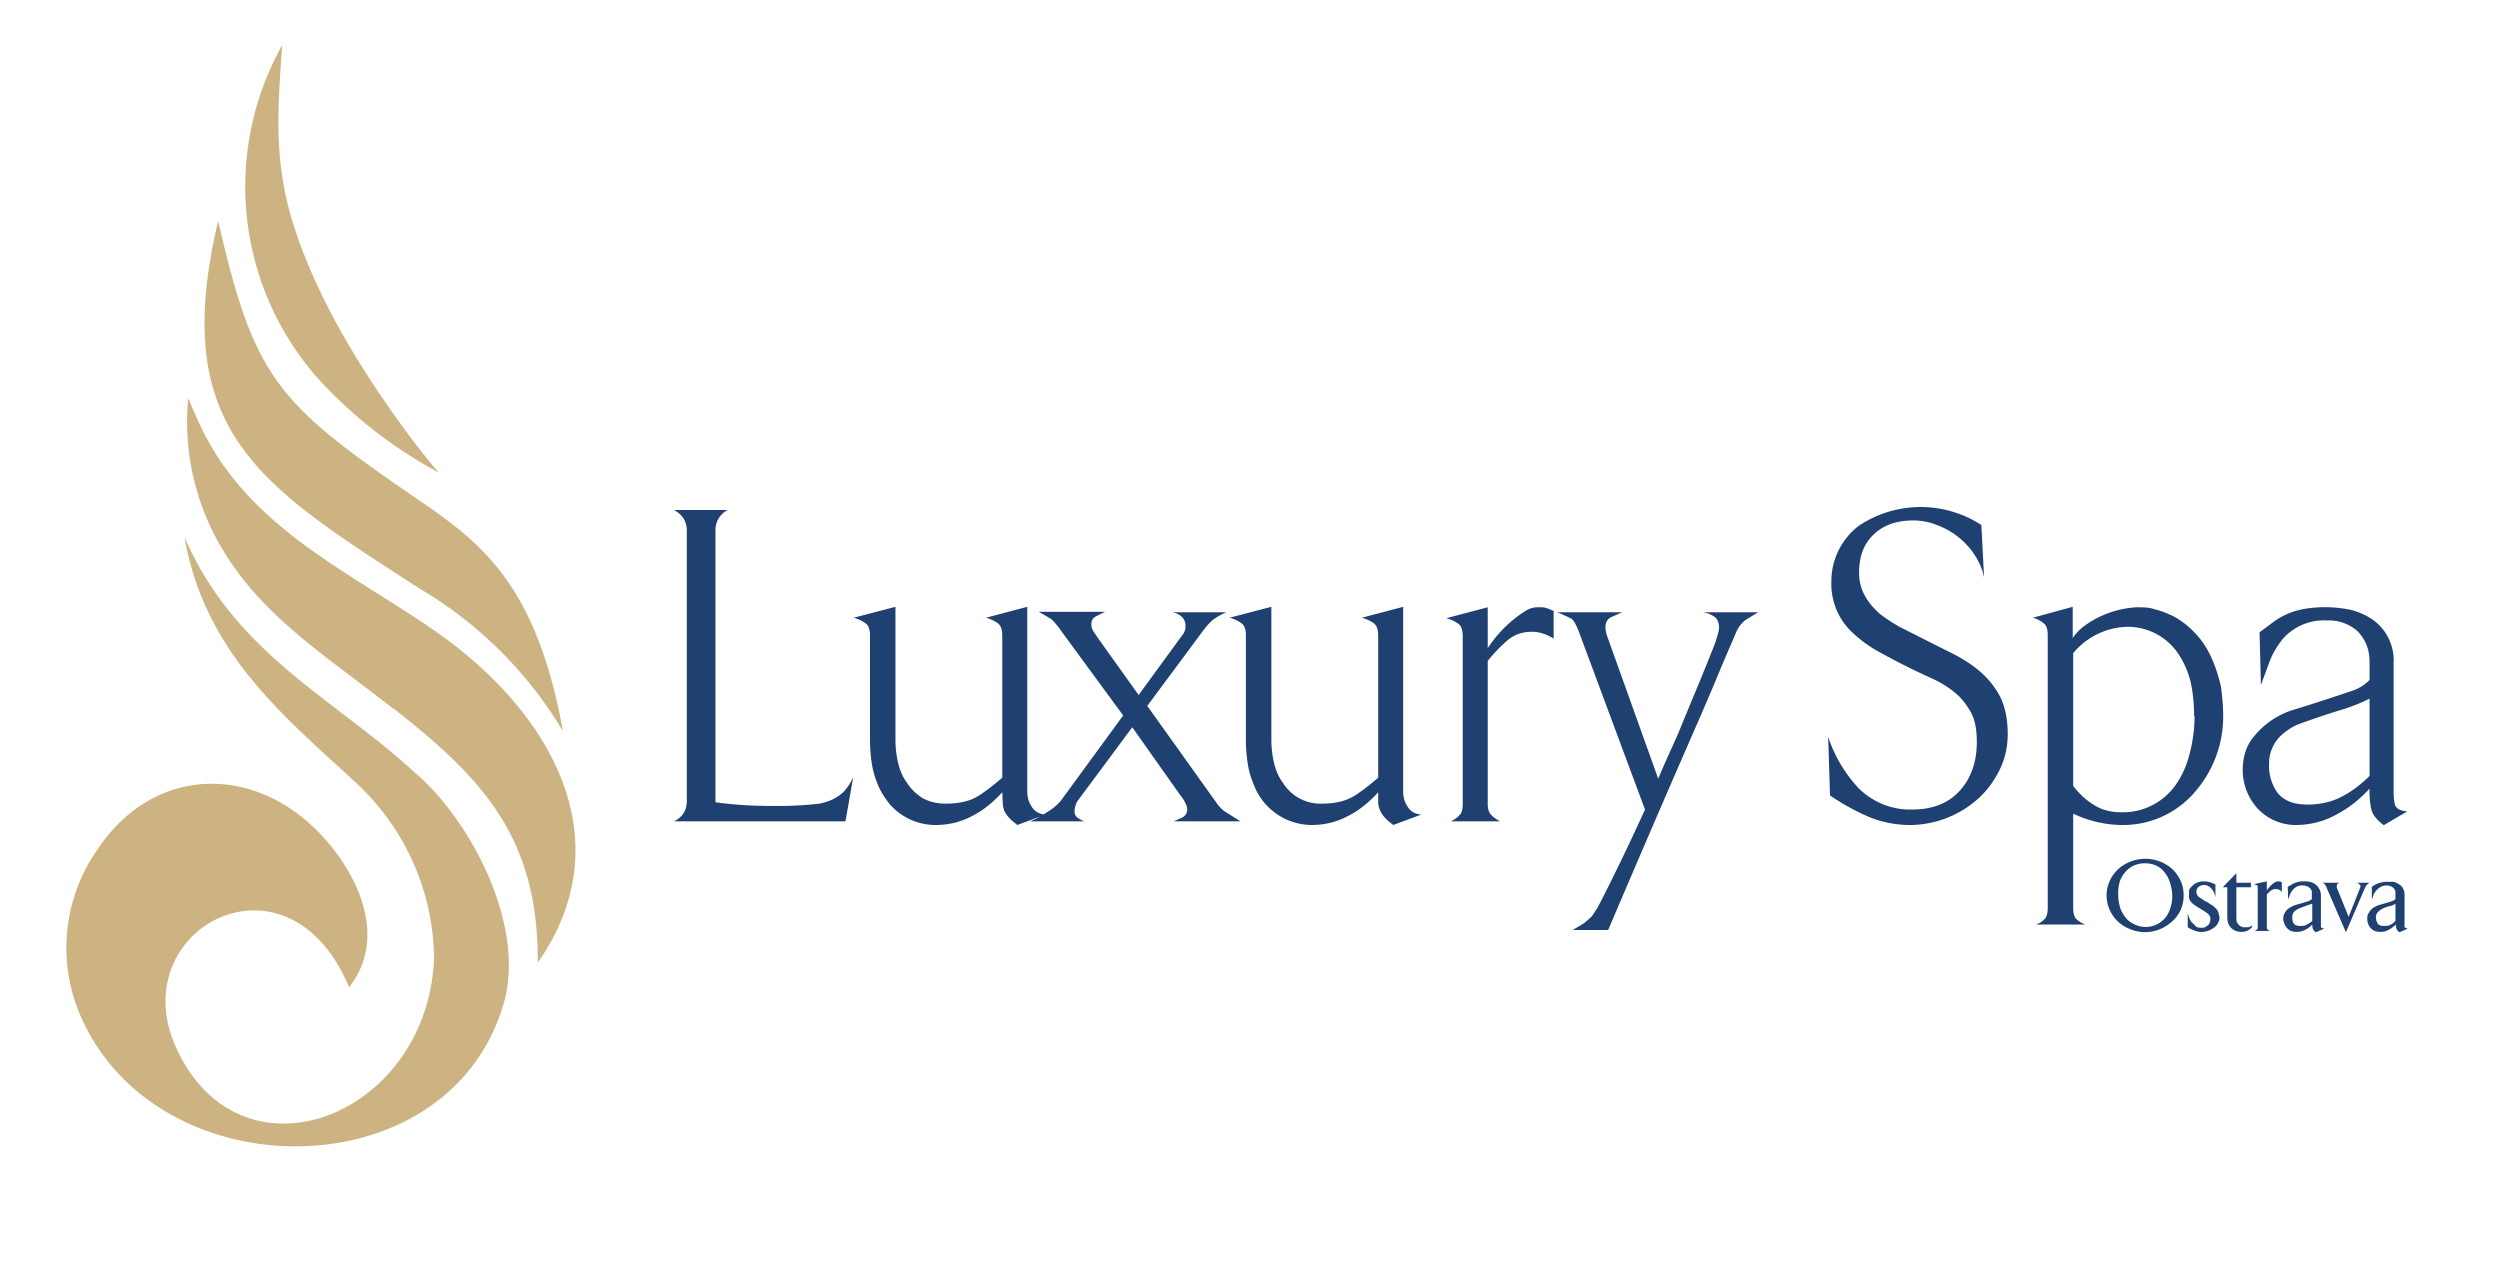
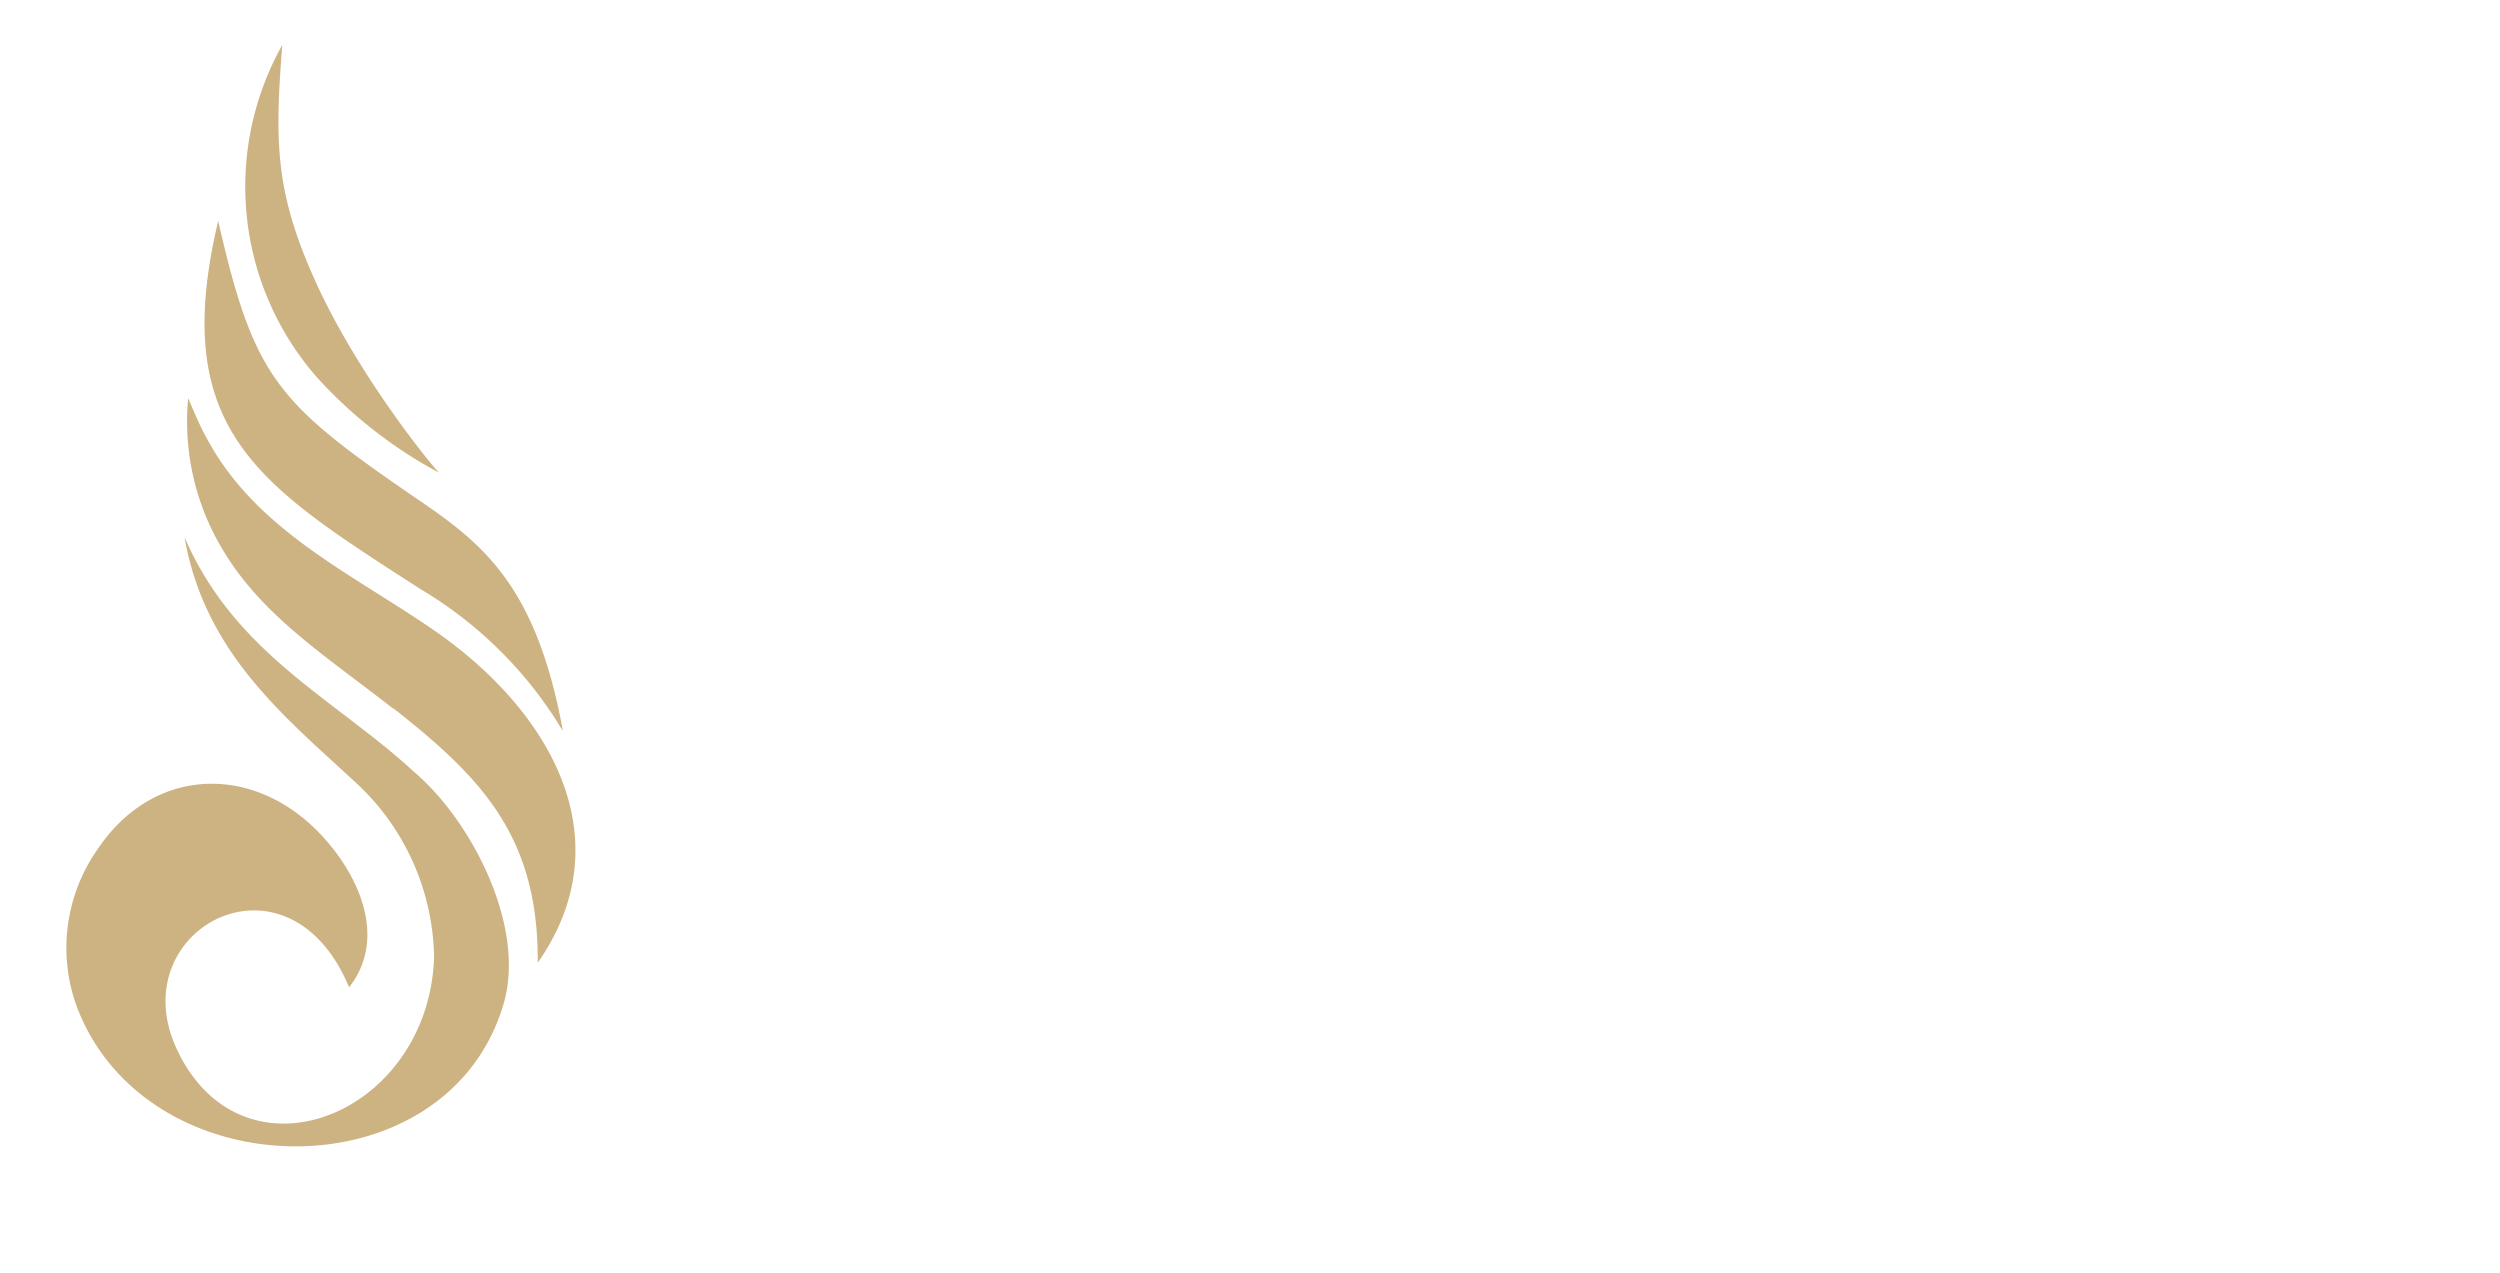
<svg xmlns="http://www.w3.org/2000/svg" width="55" height="28" viewBox="0 0 55 28" fill="none">
  <style>.fill-symbol { fill: #CDB282; }.fill-header { fill: #1F4171; }.fill-subheader { fill: #1F4171; }</style>
-   <path class="fill-header" d="M18.6 18.07h-3.77c.19-.1.28-.24.28-.46v-5.94c0-.2-.1-.35-.28-.45h1.18a.49.49 0 0 0-.27.45v5.98a8.88 8.88 0 0 0 1.14.08h.4a7.9 7.9 0 0 0 .75-.05c.1-.02.2-.05.3-.1.08-.04.17-.1.24-.17.07-.08.14-.18.2-.31l-.17.97Zm3.78.08c-.07-.06-.13-.1-.18-.16a.58.58 0 0 1-.1-.14.56.56 0 0 1-.04-.18l-.01-.24c-.2.22-.42.4-.66.52-.24.13-.51.2-.81.2a1.34 1.34 0 0 1-1-.45c-.1-.13-.2-.27-.26-.42a2 2 0 0 1-.14-.48 3.4 3.4 0 0 1-.04-.52v-2.3c0-.13-.03-.22-.1-.27a.8.8 0 0 0-.26-.12l.92-.24v2.92c0 .18.02.35.06.52.04.16.1.31.2.44.09.14.2.24.34.33.15.08.31.12.5.12.29 0 .52-.05.69-.15.17-.1.36-.25.56-.42v-3.12c0-.14-.03-.23-.1-.28a.8.8 0 0 0-.26-.12l.91-.24v4.05c0 .14.03.25.1.35.06.1.16.16.3.17l-.62.23Zm3.44-.08.2-.09a.2.2 0 0 0 .1-.17c0-.05-.02-.1-.05-.16a.82.82 0 0 0-.1-.15L24.91 16l-1.21 1.63a.4.4 0 0 0-.04.1.4.4 0 0 0-.02.11c0 .07.02.12.07.15.05.04.1.06.15.08h-1.2c.1-.04.23-.1.37-.2.14-.08.24-.17.32-.27l1.36-1.86-1.35-1.84a1.81 1.81 0 0 0-.22-.27 4.12 4.12 0 0 0-.29-.17h1.46l-.2.1a.18.18 0 0 0-.1.16c0 .06.01.11.04.16l.1.15.9 1.26.97-1.33a.29.29 0 0 0 .06-.2.26.26 0 0 0-.08-.19.42.42 0 0 0-.2-.1h1.18a1.4 1.4 0 0 0-.3.17c-.07.06-.15.15-.23.26l-1.21 1.63 1.5 2.1c.08.12.16.2.25.25l.3.19h-1.47Zm4.83.08c-.07-.06-.13-.1-.18-.16a.53.53 0 0 1-.15-.32v-.24c-.2.22-.42.4-.66.52-.24.13-.51.2-.81.2a1.37 1.37 0 0 1-1.26-.87 2 2 0 0 1-.14-.48 3.25 3.25 0 0 1-.04-.52v-2.3c0-.13-.03-.22-.1-.27a.8.8 0 0 0-.26-.12l.92-.24v2.92c0 .18.02.35.06.52.04.16.1.31.2.44a.97.97 0 0 0 .85.45c.28 0 .5-.05.68-.15.17-.1.36-.25.56-.42v-3.12c0-.14-.03-.23-.1-.28a.8.8 0 0 0-.26-.12l.91-.24v4.05c0 .14.03.25.1.35.06.1.16.16.3.17l-.62.23Zm3.53-4.1a.95.95 0 0 0-.23-.11.72.72 0 0 0-.26-.04c-.2 0-.38.06-.54.2-.16.14-.3.29-.42.44v3.15c0 .11.03.19.07.23.04.05.11.1.2.15h-1.08c.1-.05.16-.1.2-.15.04-.04.06-.12.06-.23V14c0-.14-.03-.23-.1-.28a.85.85 0 0 0-.26-.12l.91-.24v.9a2.74 2.74 0 0 1 .8-.8c.1-.07.2-.1.3-.1.1 0 .16 0 .19.02.03 0 .08.03.16.06v.63Zm4.5-.58-.28.17a.67.67 0 0 0-.2.26l-.12.28a49.05 49.05 0 0 0-.38.9l-.27.63a493.22 493.22 0 0 0-2.05 4.75h-.78l.25-.15.17-.15.12-.18.13-.25a50.83 50.83 0 0 0 .92-1.92l-1.45-3.9a1.87 1.87 0 0 0-.09-.2.32.32 0 0 0-.08-.1 5.8 5.8 0 0 0-.31-.14h1.43l-.25.11c-.08.04-.12.12-.12.22 0 .07.02.15.05.23l1.11 3.1.16-.37.27-.6.3-.73a59.48 59.48 0 0 0 .53-1.3c.05-.16.08-.27.08-.32 0-.11-.04-.2-.1-.24a.6.6 0 0 0-.26-.1h1.22Zm5.49 2.68c0 .28-.06.55-.18.79s-.27.45-.47.63a2.27 2.27 0 0 1-1.46.58 2.4 2.4 0 0 1-.95-.18 5.18 5.18 0 0 1-.85-.47l-.04-1.29a3.05 3.05 0 0 0 .66 1.12 1.6 1.6 0 0 0 1.18.48c.46 0 .81-.14 1.06-.42.25-.28.37-.64.37-1.07 0-.27-.04-.48-.13-.65-.1-.17-.21-.32-.36-.44a2.27 2.27 0 0 0-.51-.31 15.62 15.62 0 0 1-1.19-.6 2.8 2.8 0 0 1-.51-.37 1.46 1.46 0 0 1-.5-1.14 1.54 1.54 0 0 1 .6-1.24 2.45 2.45 0 0 1 2.7-.02l.06 1.16c-.03-.17-.1-.33-.2-.49a1.69 1.69 0 0 0-.84-.67 1.4 1.4 0 0 0-.52-.1c-.36 0-.65.1-.86.3-.22.2-.33.48-.33.85 0 .2.05.37.13.51.08.15.2.28.32.39.13.1.28.2.44.29a179.69 179.69 0 0 0 1.19.6c.23.12.43.25.6.4.18.16.32.34.43.55.1.21.16.48.16.81Zm4.1-.4c0-.24-.02-.48-.07-.72a1.93 1.93 0 0 0-.26-.62 1.34 1.34 0 0 0-1.16-.62 1.6 1.6 0 0 0-1.17.58v2.92c.13.17.29.32.46.42.17.11.37.16.6.16a1.42 1.42 0 0 0 1.24-.67c.13-.2.22-.43.28-.69.06-.25.09-.5.09-.76Zm.64 0a2.52 2.52 0 0 1-.62 1.67 2.07 2.07 0 0 1-1.6.73 2.53 2.53 0 0 1-1.08-.25v2.08c0 .1.02.18.06.23.05.05.12.1.21.13h-1.09a.45.45 0 0 0 .2-.13c.04-.05.06-.13.06-.23v-6c0-.12-.02-.21-.08-.26a.62.62 0 0 0-.25-.13l.88-.24v.69c.06-.1.16-.2.27-.28a2.15 2.15 0 0 1 1.14-.4c.14 0 .28 0 .41.05.14.03.27.09.4.15a1.93 1.93 0 0 1 .84.93c.09.2.15.4.2.61.03.22.05.43.05.65Zm3.22-.38c-.2.1-.4.18-.6.24a17 17 0 0 0-.98.33c-.12.05-.22.12-.32.2a.84.84 0 0 0-.31.67 1 1 0 0 0 .2.65c.14.16.35.24.64.24.27 0 .52-.05.75-.17.22-.11.43-.27.62-.46v-1.7Zm.32 2.79c-.16-.12-.25-.23-.28-.35a1.86 1.86 0 0 1-.04-.46c-.22.24-.46.43-.73.57-.27.15-.57.23-.9.23a1.15 1.15 0 0 1-.83-.36 1.26 1.26 0 0 1-.33-.85c0-.25.06-.47.18-.65a1.79 1.79 0 0 1 .99-.69 48.13 48.13 0 0 0 1.23-.4.96.96 0 0 0 .39-.24v-.4c0-.29-.1-.5-.26-.67a.95.95 0 0 0-.68-.24 1.2 1.2 0 0 0-.98.42c-.1.13-.2.28-.27.46l-.2.54-.03-1.16.35-.26a1.64 1.64 0 0 1 .67-.26 2.77 2.77 0 0 1 1 .03c.18.05.34.12.48.22a1.1 1.1 0 0 1 .45.95v2.82c0 .12.01.22.03.3.03.08.12.13.27.14l-.51.3Z" />
-   <path class="fill-subheader" d="M47.79 19.72a1 1 0 0 0-.05-.3.67.67 0 0 0-.12-.23.5.5 0 0 0-.19-.15.62.62 0 0 0-.48 0 .54.54 0 0 0-.18.13.6.6 0 0 0-.13.21.84.84 0 0 0-.04.28c0 .13.02.24.05.33.04.1.09.17.14.23.06.06.13.1.2.13a.56.56 0 0 0 .75-.35.83.83 0 0 0 .05-.28Zm.25 0a.75.75 0 0 1-.3.59.85.85 0 0 1-.27.15.85.85 0 0 1-.61-.02.8.8 0 0 1-.45-.43.77.77 0 0 1 0-.62.8.8 0 0 1 .45-.43.89.89 0 0 1 .92.15.8.8 0 0 1 .19.26c.05.1.07.21.07.34Zm.79.46c0 .06-.02.1-.04.14a.33.33 0 0 1-.1.1.44.44 0 0 1-.12.06.42.42 0 0 1-.3-.01.94.94 0 0 1-.14-.07v-.3l.04.11c.02.04.04.08.07.1l.08.08a.2.2 0 0 0 .1.02c.05 0 .08 0 .1-.02a.2.2 0 0 0 .07-.05.17.17 0 0 0 .03-.06l.01-.05a.15.15 0 0 0-.06-.13.54.54 0 0 0-.07-.05l-.11-.07a1.16 1.16 0 0 1-.11-.07.47.47 0 0 1-.08-.07.23.23 0 0 1-.04-.08.31.31 0 0 1 0-.09v-.09a.26.26 0 0 1 .07-.09.3.3 0 0 1 .1-.07.4.4 0 0 1 .16-.03.52.52 0 0 1 .25.07v.28a.77.77 0 0 0-.03-.1.37.37 0 0 0-.05-.08.28.28 0 0 0-.07-.06.18.18 0 0 0-.1-.03.2.2 0 0 0-.13.05.14.14 0 0 0-.03.04l-.01.05c0 .05.02.09.05.12l.15.1c.03.01.07.03.1.06.04.02.08.04.1.07.04.03.06.06.08.1l.03.12Zm.72.17-.01.05a.27.27 0 0 1-.21.1.32.32 0 0 1-.24-.08c-.06-.06-.09-.14-.09-.25v-.65h-.1l.3-.31v.21h.32v.1h-.32v.65c0 .05 0 .1.02.13a.2.2 0 0 0 .06.07l.06.03h.12a.21.21 0 0 0 .07-.03l.02-.02Zm.66-.72a.21.21 0 0 0-.06-.05.16.16 0 0 0-.08-.02.18.18 0 0 0-.12.04.54.54 0 0 0-.08.08v.72c0 .02 0 .04.02.05a.3.3 0 0 0 .04.03h-.32a.23.23 0 0 0 .04-.03c.02-.01.02-.03.02-.05v-.86c0-.03 0-.06-.03-.07a.4.4 0 0 0-.05-.02l.28-.06v.2a.78.78 0 0 1 .11-.13.37.37 0 0 1 .07-.05.15.15 0 0 1 .15 0v.22Zm.66.25a5.96 5.96 0 0 0-.25.09.45.45 0 0 0-.14.08.17.17 0 0 0-.05.13c0 .06.01.11.04.15a.2.2 0 0 0 .13.04c.06 0 .11 0 .15-.03a.44.44 0 0 0 .12-.08v-.38Zm.08.63a.22.22 0 0 1-.06-.06.26.26 0 0 1-.02-.11.55.55 0 0 1-.24.15.4.4 0 0 1-.12.01.27.27 0 0 1-.13-.03.28.28 0 0 1-.13-.17.31.31 0 0 1-.02-.08.3.3 0 0 1 .03-.13.32.32 0 0 1 .13-.13.63.63 0 0 1 .11-.05l.14-.04.13-.04a.24.24 0 0 0 .09-.05v-.17a.19.19 0 0 0-.04-.07.19.19 0 0 0-.06-.04.3.3 0 0 0-.22 0 .31.31 0 0 0-.1.08.4.4 0 0 0-.06.1l-.04.11-.01-.28.07-.04a.51.51 0 0 1 .17-.07.68.68 0 0 1 .24 0 .3.3 0 0 1 .21.15.3.3 0 0 1 .04.15v.69c0 .02.03.03.07.04l-.18.08Zm1.18-1.09a.27.27 0 0 0-.1.11l-.42.98-.42-.97a.31.31 0 0 0-.04-.08.12.12 0 0 0-.06-.04h.38a.1.1 0 0 0-.06.05v.06l.26.64.25-.63c.01-.03.02-.06 0-.07a.15.15 0 0 0-.07-.05h.28Zm.58.46a.66.66 0 0 1-.11.05c-.04 0-.08.02-.14.04a.43.43 0 0 0-.13.08.17.17 0 0 0-.06.13c0 .06.02.11.05.15.03.03.07.04.13.04.05 0 .1 0 .15-.03a.44.44 0 0 0 .1-.08v-.38Zm.08.63a.2.2 0 0 1-.06-.06.24.24 0 0 1-.02-.11l-.06.05a.54.54 0 0 1-.18.1.4.4 0 0 1-.12.01.28.28 0 0 1-.13-.03.31.31 0 0 1-.08-.07.3.3 0 0 1-.06-.18c0-.04 0-.09.03-.13a.3.3 0 0 1 .12-.13.58.58 0 0 1 .11-.05l.14-.04.13-.04a.24.24 0 0 0 .09-.05v-.17a.17.17 0 0 0-.1-.11.23.23 0 0 0-.09-.02.3.3 0 0 0-.13.03.37.37 0 0 0-.16.17l-.04.11v-.28l.06-.04a.57.57 0 0 1 .3-.07h.11a.3.3 0 0 1 .12.05c.04.02.07.05.1.1a.3.3 0 0 1 .03.15v.62a.3.3 0 0 0 0 .07c.01.02.03.03.07.04l-.18.08Z" />
  <path class="fill-symbol" d="M9.55 21.08c-.14 3.5-4.25 5.08-5.67 1.98-1.2-2.62 2.45-4.58 3.8-1.34.85-1.08.22-2.49-.66-3.4-1.47-1.52-3.65-1.46-4.87.36a3.77 3.77 0 0 0-.47 3.44c1.52 4.1 8.17 4.18 9.4-.04.5-1.71-.72-4.03-1.95-5.08-1.75-1.62-3.95-2.6-5.07-5.18.44 2.53 2.17 3.92 3.76 5.39a5.34 5.34 0 0 1 1.73 3.87Zm-.9-5.5c1.95 1.53 3.2 2.83 3.18 5.6 1.89-2.7.31-5.54-2.32-7.34-1.79-1.23-3.84-2.16-4.93-4.14-.18-.32-.28-.57-.44-.94a5.46 5.46 0 0 0 .74 3.3c.87 1.48 2.25 2.34 3.77 3.53Zm1.01-5.18c-.2-.2-1.74-2.1-2.67-4.1-.94-2.04-.95-3.13-.78-5.31a6.37 6.37 0 0 0 .77 7.32 10 10 0 0 0 2.68 2.09Zm2.72 5.66c-.58-3.16-1.75-4.09-3.14-5.04C6.1 8.87 5.6 8.36 4.8 4.86c-1.1 4.64.92 5.82 4.45 8.1a9 9 0 0 1 3.12 3.1Z" />
</svg>